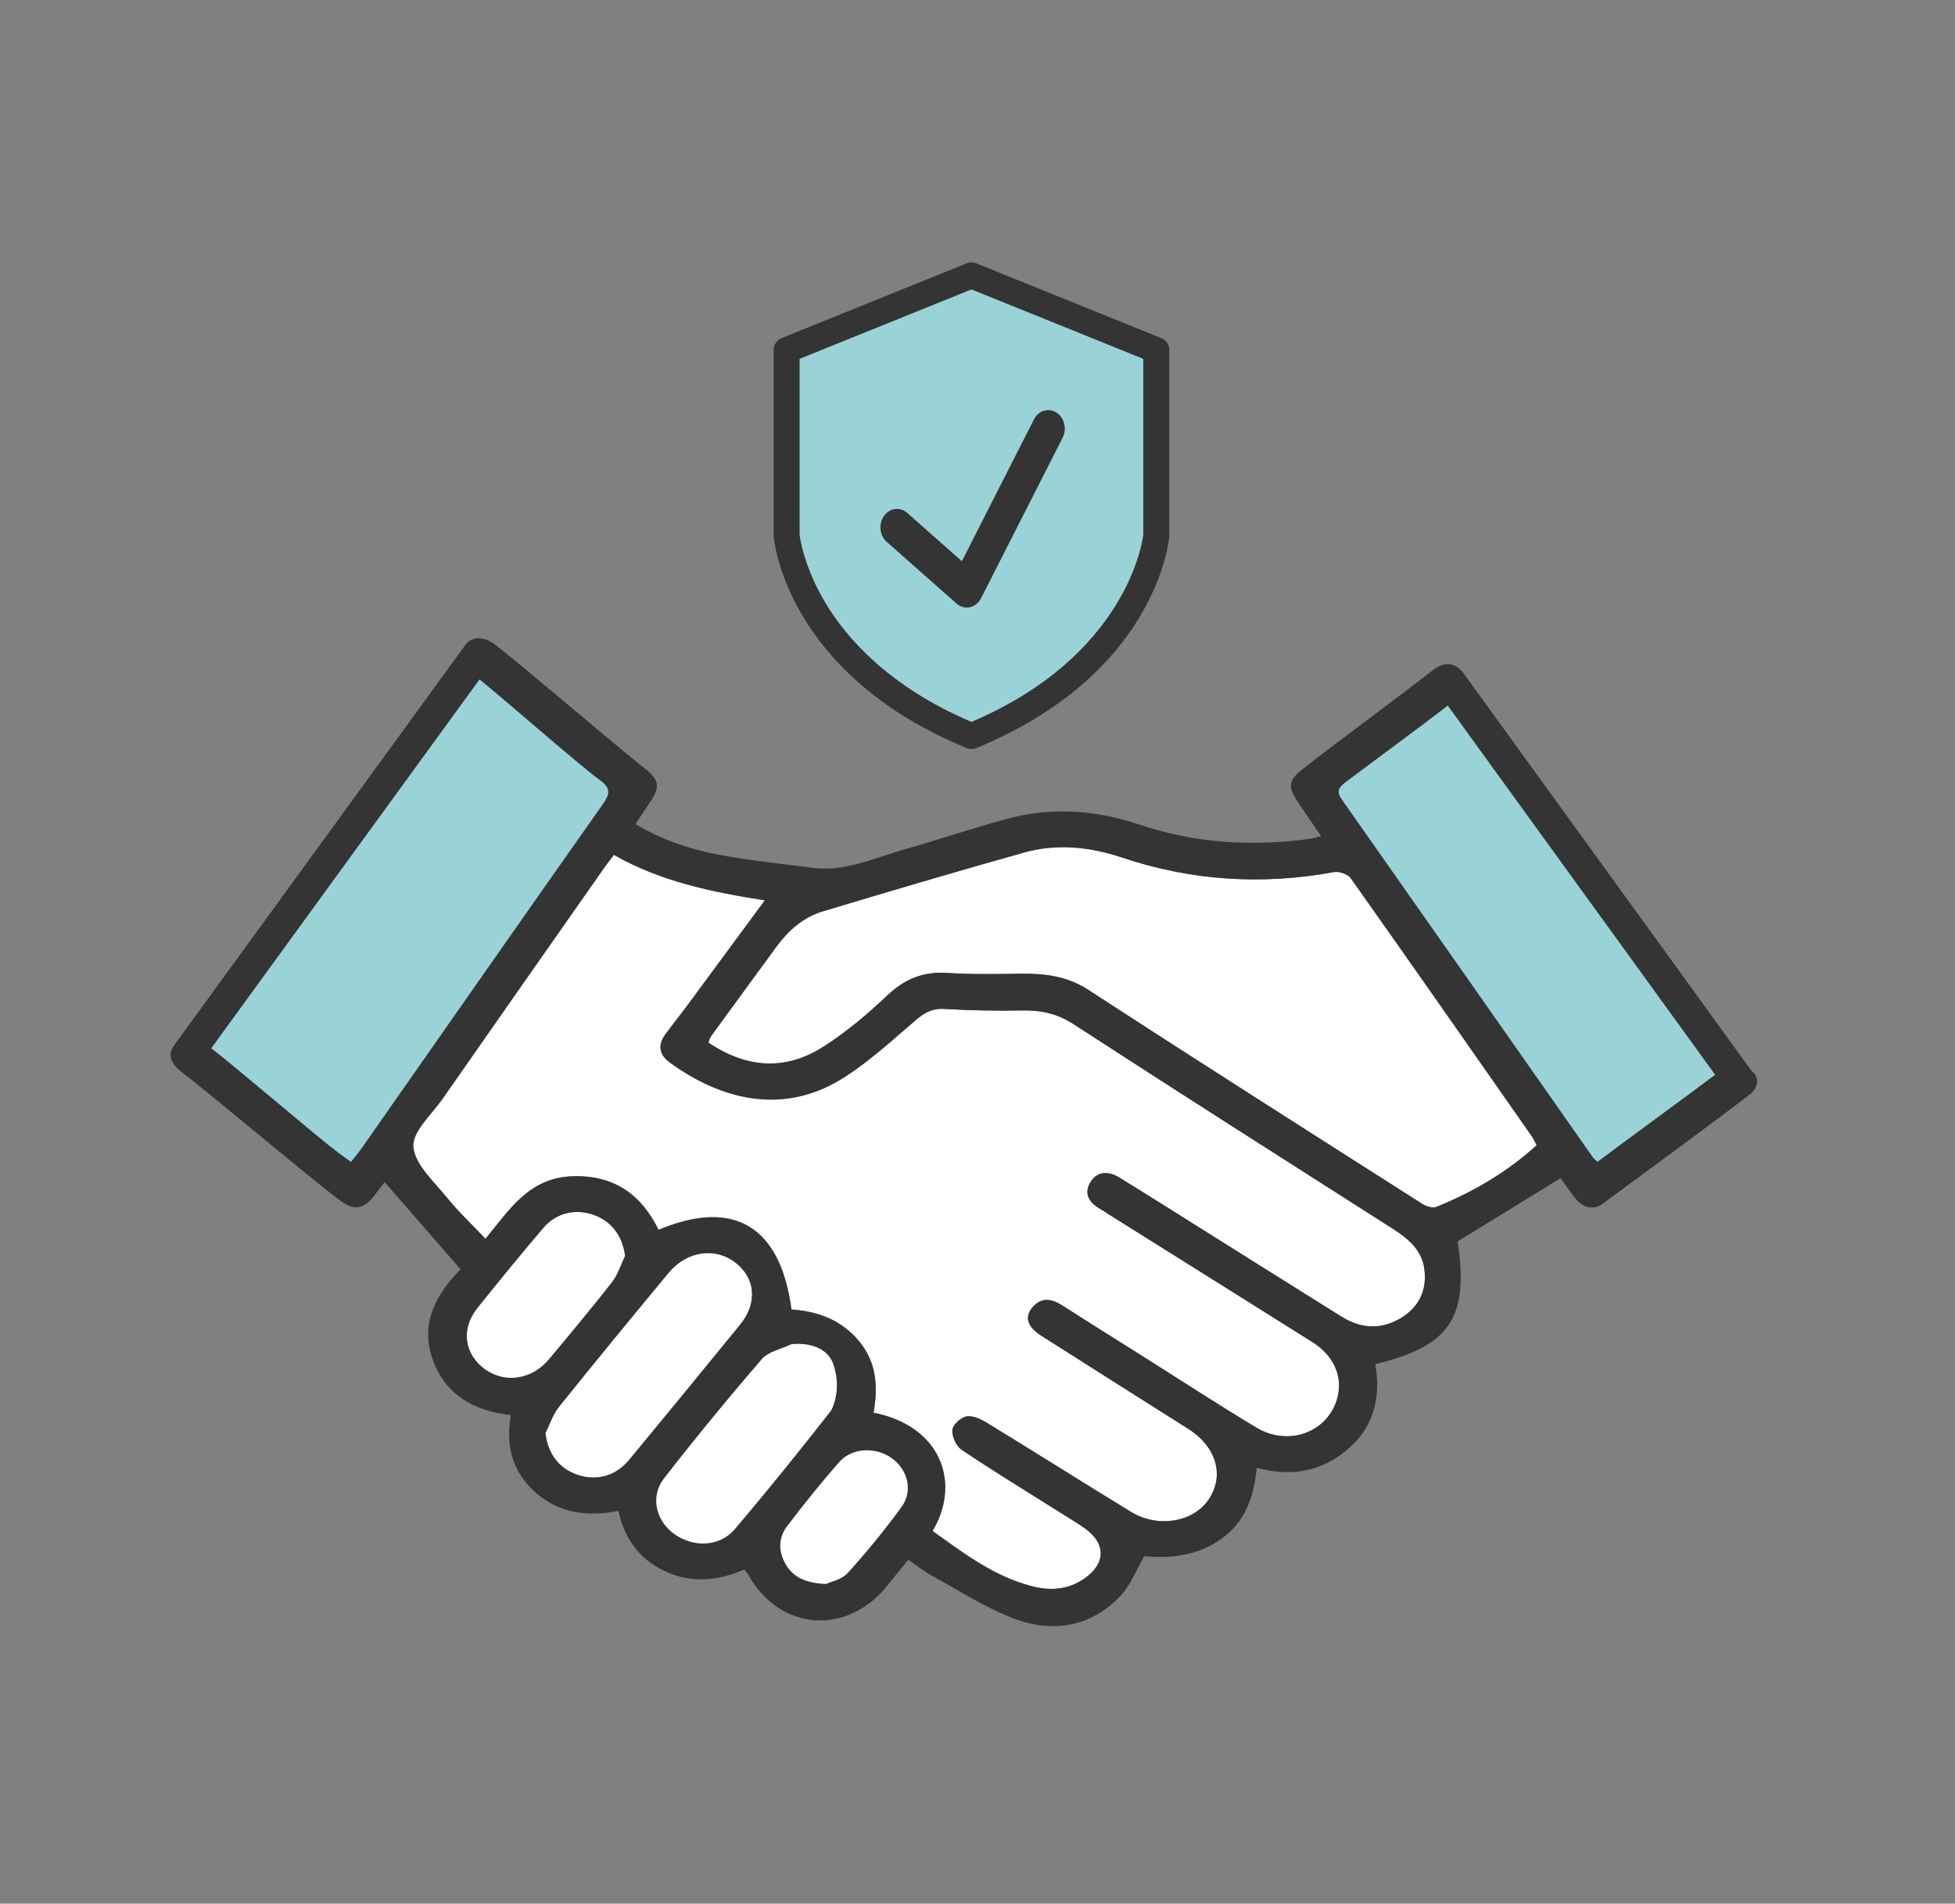
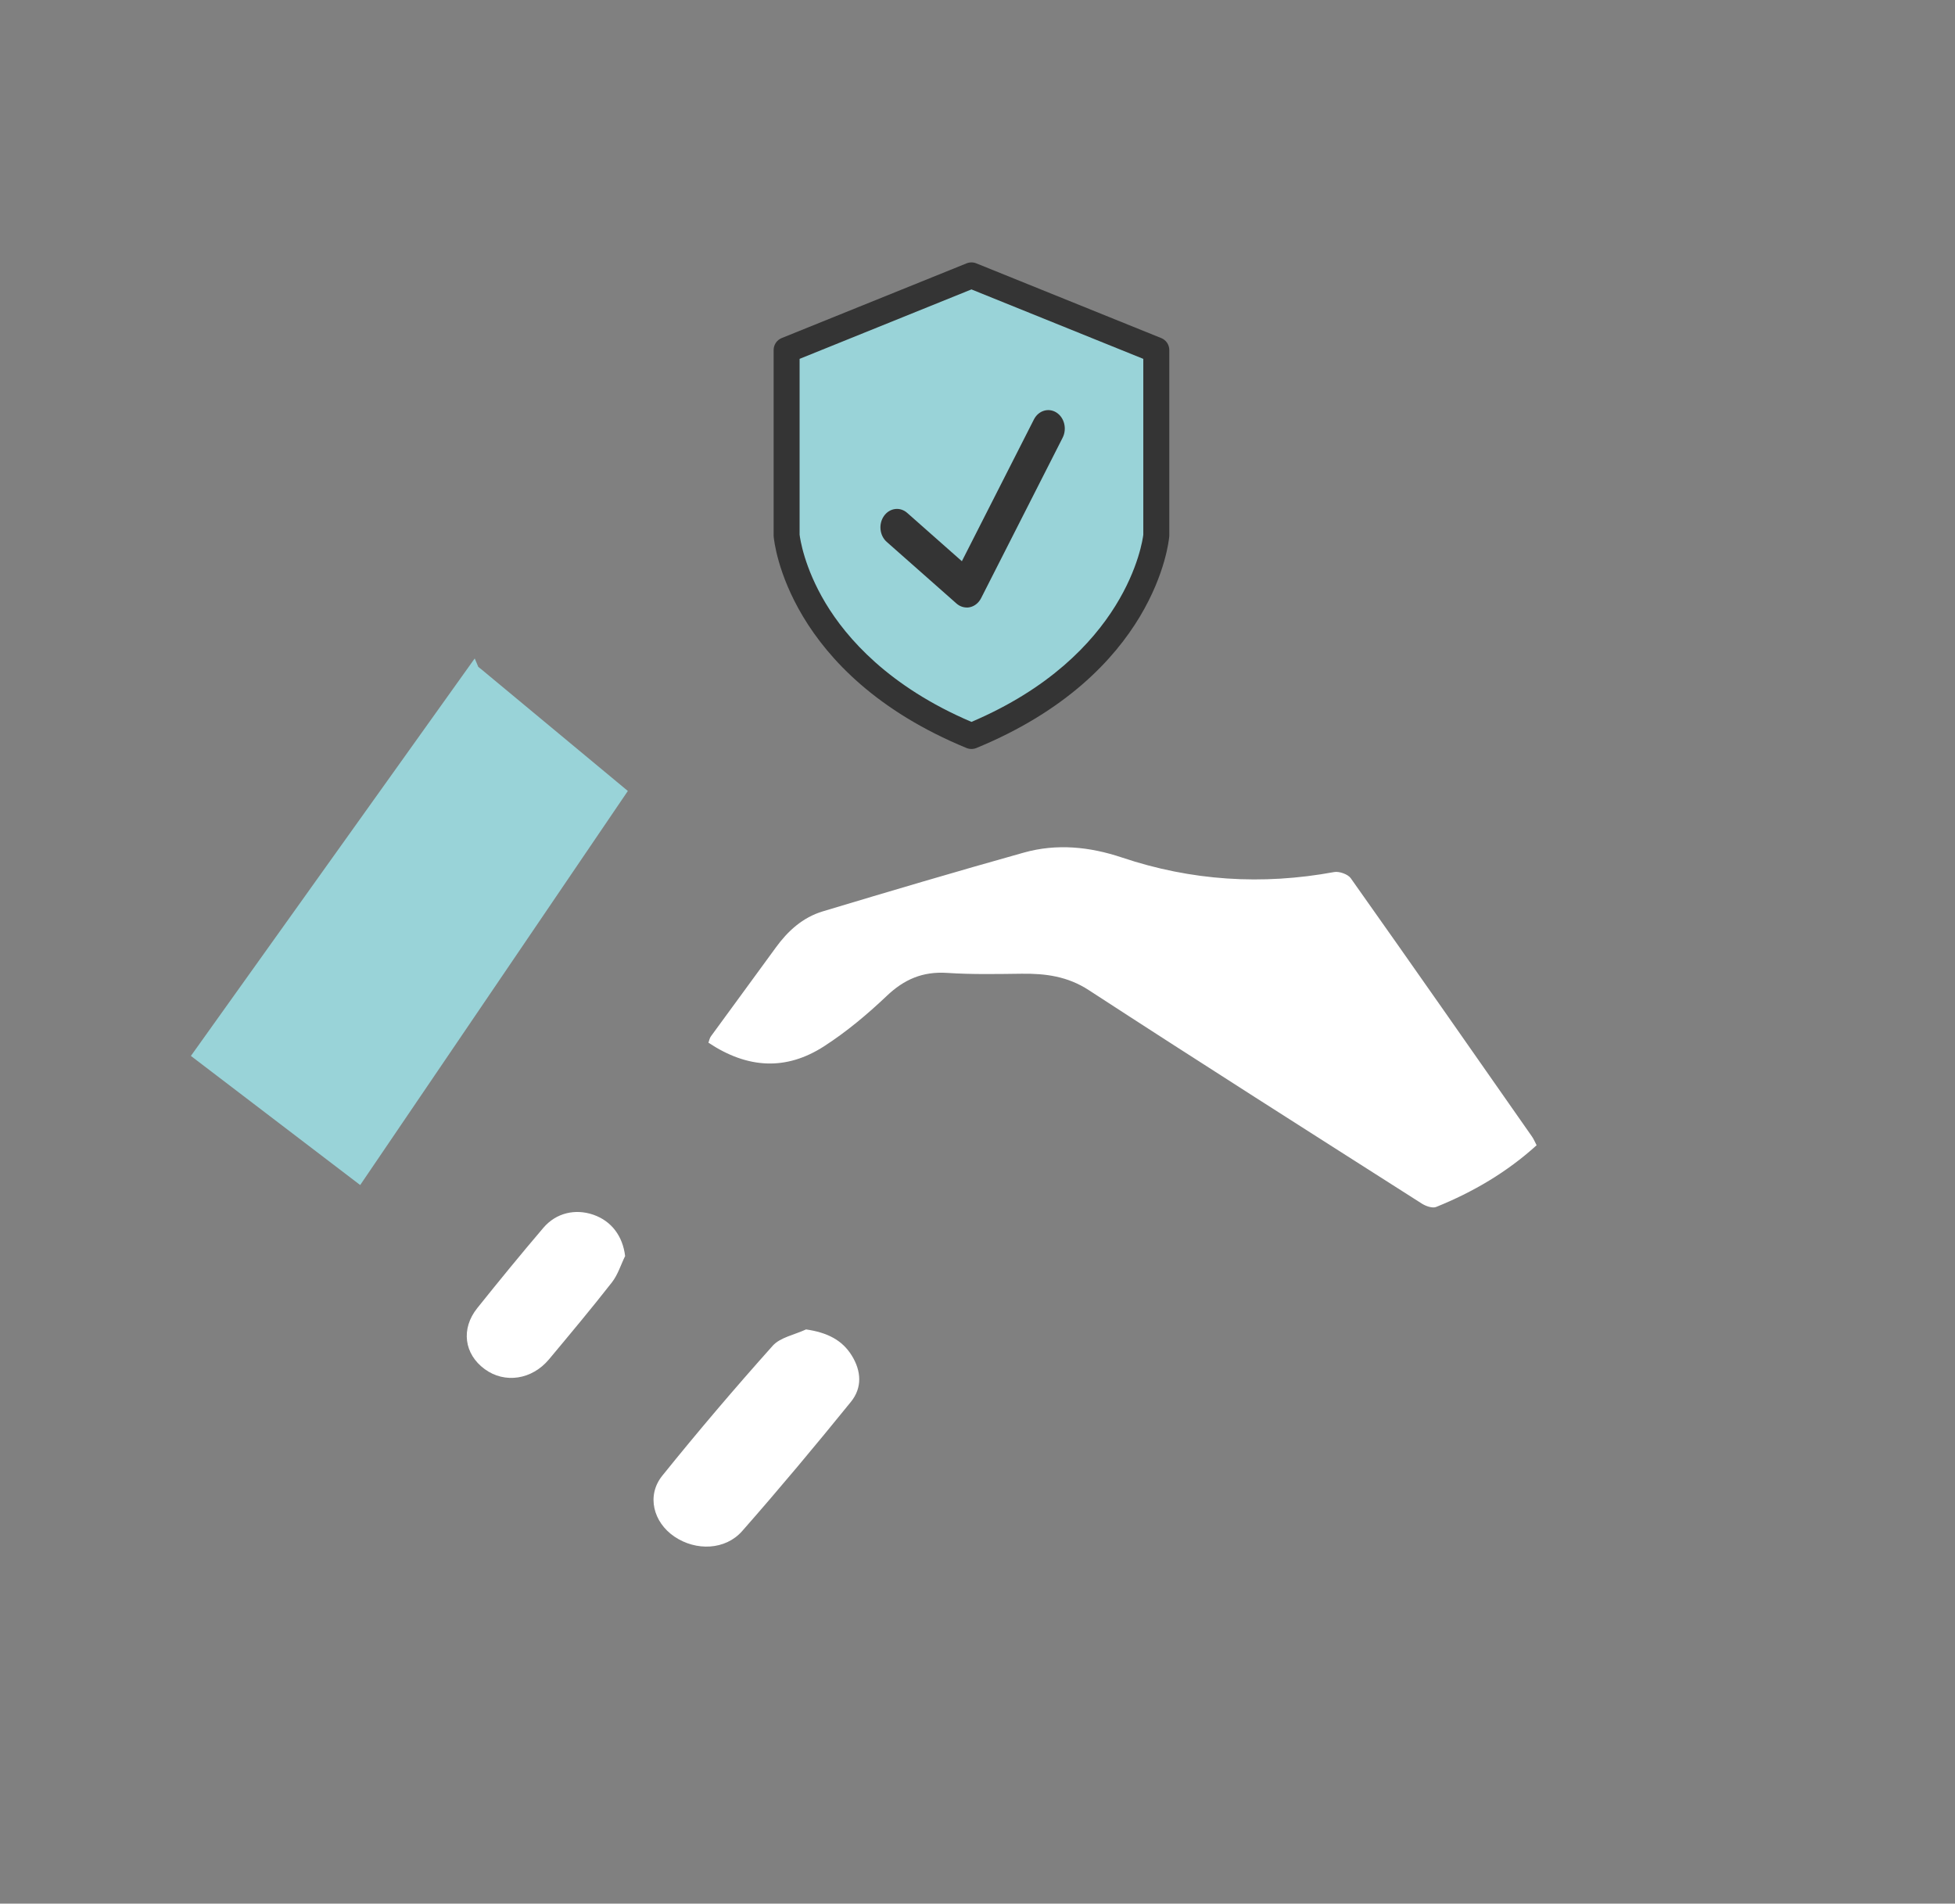
<svg xmlns="http://www.w3.org/2000/svg" id="Layer_3" viewBox="0 0 1146 1116">
  <rect x="0" y="0" width="1146" height="1116" fill="#808080" stroke="none" />
  <defs>
    <style>.cls-1{fill:#99d3d8;}.cls-1,.cls-2,.cls-3{stroke-width:0px;}.cls-2{fill:#343434;}.cls-3{fill:#fff;}</style>
  </defs>
  <path class="cls-1" d="m569.45,161.45l-108.35,43.79v108.61s6.4,75.63,108.35,117.62c101.95-41.99,108.35-117.62,108.35-117.62v-108.61l-108.35-43.79Z" />
  <path class="cls-2" d="m569.45,432.97l-.53-.22c-53.02-21.84-79.87-52.91-93.07-75.13-14.34-24.15-16.06-42.87-16.13-43.65v-.12s0-109.54,0-109.54l109.73-44.35,109.73,44.35v109.66c-.07.79-1.8,19.5-16.14,43.65-13.19,22.22-40.05,53.29-93.07,75.13l-.53.22Zm-106.97-119.18c.11,1.12,2.13,19.55,15.83,42.56,12.94,21.74,39.25,52.13,91.13,73.63,51.96-21.53,78.28-51.98,91.22-73.77,13.65-22.99,15.64-41.31,15.75-42.42v-107.61l-106.97-43.23-106.97,43.23v107.61Z" />
  <path class="cls-2" d="m680.66,198.18l-108.35-43.79c-1.84-.74-3.87-.74-5.71,0l-108.35,43.79c-2.89,1.17-4.76,3.94-4.76,7.06v108.61c0,.21,0,.42.03.64.28,3.28,8.02,80.77,113.04,124.02.92.38,1.9.57,2.9.57s1.98-.19,2.9-.57c105.02-43.25,112.76-120.75,113.04-124.03.02-.21.03-.43.03-.64v-108.61c0-3.12-1.87-5.89-4.76-7.06Zm-10.47,12.2v103.08c-.45,3.81-9.65,70.93-100.73,109.75-48.52-20.69-73.26-49.23-85.49-69.57-12.61-20.99-14.98-37.96-15.25-40.19v-103.07l100.73-40.71,100.73,40.71Z" />
-   <polygon class="cls-1" points="766.07 463.7 933.5 692.73 1017.53 630.34 852.21 402.3 766.07 463.7" />
  <polygon class="cls-1" points="280.38 390.98 282.15 392.37 368.04 463.7 211.14 694.72 111.9 619.02 278.28 386 280.38 390.98" />
-   <path class="cls-3" d="m546.66,897.5c16.97-28.48,4.63-61.66-34.61-69.33,2.6-14.66,2.03-28.94-8.17-41.53-10.15-12.54-24.03-17.91-39.94-18.99-6.5-48.85-33.78-65.22-77.92-46.68-9.83-20.23-25.61-32.22-50.38-31.42-25.28.81-36.74,19.21-51.06,36.66-7.96-8.41-15.81-15.75-22.44-23.97-7.66-9.51-18.88-19.41-19.85-29.87-.82-8.81,10.56-18.82,16.98-28.02,31.52-45.23,63.18-90.36,94.81-135.52,1.69-2.41,3.53-4.71,5.79-7.7,27.24,15.58,57.36,21.79,88.46,26.67-15.36,20.83-30.12,40.89-44.94,60.92-4.44,6-9.14,11.81-13.52,17.85-4.42,6.1-3.41,11.79,2.68,16.23,30.74,22.4,67.56,31.39,103.02,8.31,14.67-9.55,27.68-21.47,40.92-32.86,5.11-4.4,9.74-7.21,17.07-6.8,15.11.86,30.29,1.24,45.41.91,11.18-.24,20.68,1.76,30.31,8.01,62.03,40.28,124.47,79.98,186.86,119.76,9.29,5.92,17.3,12.52,18.78,23.74,1.61,12.15-2.81,22.12-13.67,28.76-11.55,7.06-23.47,6.36-34.87-.76-26.87-16.78-53.68-33.65-80.52-50.48-16.52-10.36-32.98-20.79-49.59-31.01-6.23-3.84-12.85-4.08-16.98,2.5-3.96,6.31-1.4,11.8,5.2,15.57,2.12,1.21,4.11,2.62,6.18,3.91,39.49,24.76,79,49.48,118.46,74.29,12.59,7.91,18.06,20.01,14.95,32.37-5.12,20.33-28.38,29.44-47.6,17.9-22.74-13.65-44.92-28.14-67.33-42.27-15.46-9.75-30.97-19.42-46.34-29.29-6.53-4.19-12.61-5.08-17.89,1.4-4.38,5.38-2.61,11.12,5.2,16.11,28.75,18.34,57.61,36.52,86.42,54.78,16.63,10.54,21.45,27.57,11.83,41.59-9.07,13.22-29.74,16.66-45.47,7.04-28.34-17.34-56.4-35.08-84.75-52.41-3.42-2.09-8.23-4.23-11.73-3.5-3.35.7-7.99,4.99-8.17,7.92-.24,3.85,2.18,9.44,5.44,11.63,18.42,12.38,37.44,23.96,56.25,35.82,5.15,3.25,10.39,6.4,15.4,9.83,13.23,9.04,13.13,21.18-.12,30.12-9.29,6.27-19.51,6.98-30.14,4.25-22.41-5.75-39.97-19.23-58.42-32.42Z" />
  <path class="cls-3" d="m900.74,671.4c-17.31,15.72-37.15,27.4-58.91,36.18-2.12.86-6.01-.48-8.27-1.92-65.22-41.57-130.53-83.02-195.3-125.19-12.46-8.11-25.3-9.81-39.45-9.63-14.51.18-29.08.48-43.53-.48-14.52-.96-25.34,3.85-35.5,13.5-11.28,10.72-23.46,20.94-36.64,29.46-22.37,14.47-44.94,13.19-67.86-2.04.43-1.16.64-2.63,1.43-3.72,12.63-17.36,25.4-34.63,38-52,7.02-9.68,15.73-17.7,27.6-21.28,39.18-11.8,78.44-23.41,117.87-34.46,19.27-5.4,38.59-3.45,57.49,2.89,40.63,13.64,82.08,16.32,124.41,8.52,2.95-.54,8.07,1.29,9.69,3.59,35.65,50.37,70.95,100.96,106.29,151.53.99,1.42,1.64,3.06,2.69,5.06Z" />
-   <path class="cls-3" d="m319.73,840.11c2.59-5.15,4.34-10.9,7.9-15.34,21.15-26.35,42.63-52.47,64.2-78.51,10.67-12.88,27.17-15.3,39.11-6.21,12.04,9.16,13.3,23.82,2.81,36.68-21.55,26.43-43.18,52.8-64.92,79.09-7.96,9.63-19.29,12.65-30.6,8.68-10.87-3.81-17.16-12.57-18.51-24.38Z" />
  <path class="cls-3" d="m472.5,779.36c12.36,1.8,21.11,6.16,26.78,15.29,5.66,9.12,6.22,18.89-.48,27.16-20.75,25.59-41.9,50.94-63.74,75.76-9.87,11.21-27.06,11.82-39.71,3.26-12.38-8.37-16.51-24.05-7.13-35.7,20.86-25.91,42.51-51.33,64.78-76.25,4.3-4.81,12.89-6.43,19.51-9.52Z" />
  <path class="cls-3" d="m366.43,736.36c-2.53,5.17-4.23,10.92-7.73,15.41-11.93,15.28-24.42,30.18-36.86,45.1-10.01,12.01-25.95,14.36-37.67,5.8-12.1-8.83-14.13-23.66-4.4-35.81,12.69-15.85,25.55-31.59,38.74-47.06,7.49-8.79,18.69-11.32,29.28-7.68,10.74,3.7,17.27,12.65,18.65,24.24Z" />
-   <path class="cls-3" d="m484.19,930.97c-14.81-.74-23.84-4.55-29.32-13.31-5.45-8.7-5.41-17.77,1.16-25.69,12.16-14.66,24.72-29.12,38.05-42.99,9.22-9.59,26.16-10.27,37.82-2.91,12.1,7.64,16.38,22.06,7.69,33.06-12.19,15.43-25.48,30.29-39.48,44.52-4.27,4.34-12.43,5.79-15.92,7.31Z" />
-   <path class="cls-2" d="m1026.75,627.83l-169.89-234.58-.11.07s-.02-.02-.03-.03c-5.22-5.66-11.29-4.78-17.18-.13-16.63,13.14-59.53,44.69-76.14,57.86-8.15,6.47-8.6,10.12-2.81,18.85,4.36,6.58,8.87,13.06,13.82,20.32-2.78.72-4.16,1.22-5.58,1.42-34.26,4.85-68,2.86-100.72-8.14-26.23-8.81-52.58-10.54-79.28-3.06-20.45,5.73-40.61,12.39-61.02,18.27-16.75,4.82-32.99,12.45-51.29,10.1-18.07-2.32-36.24-4.25-54.13-7.53-17.27-3.17-33.94-8.55-49.87-18.14,3.12-4.71,5.82-8.86,8.58-12.97,5.96-8.85,5.44-12.83-3.07-19.54-16.41-12.94-71.03-59.71-87.56-72.51-6.23-4.82-12.65-5.21-16.77-1.1l-.09-.06-.6.83c-.15.18-.3.35-.44.54-.21.28-.39.56-.56.84l-170.04,233.8.11.07c-3.9,4.89-2.35,10.3,4.46,15.51,18.05,13.81,74.34,61.43,92.55,75.05,8.68,6.49,14.29,5.46,20.8-3.3,1.86-2.5,3.81-4.94,5.6-7.25,15.09,17.33,29.57,33.95,44.47,51.07-14.34,14.71-23.72,31.49-16.51,52.39,7.1,20.6,23.51,30.6,46,33.1-3.12,17.71.65,33.09,14.47,45.36,13.8,12.25,30.43,14.4,48.59,10.79,3.57,16.28,12.18,28.35,27.39,35.43,15.48,7.2,31.09,5.62,46.39-1.08,1.08,1.43,1.91,2.3,2.47,3.3,18.11,32.52,57.36,35.75,80.93,6.66,4.11-5.07,8.23-10.14,12.72-15.67,4.91,3.37,8.88,6.63,13.36,9.09,15.73,8.63,30.96,18.54,47.64,25.06,23.46,9.17,46.02,5.45,63.51-13.09,5.88-6.23,8.97-14.81,13.8-23.1,15.34,1.4,31.38-.22,45.33-10.27,14.3-10.3,19.05-25.1,20.63-41.58,20.81,5.61,38.61,1.96,53.69-11.16,15.47-13.46,19.01-30.82,15.84-49.59,44.12-10.78,54.81-27.25,48.25-71.97,20.27-12.45,40.12-24.64,60.36-37.07,2.81,3.84,5.72,8.32,9.15,12.41,4.24,5.05,10.15,6.51,15.55,2.54,20.28-14.92,66.41-48.74,86.3-64.13,5.03-3.89,5.72-9.93.93-13.68Zm-814.91,45.53c-1.8,2.57-3.87,4.98-6.08,7.8-3.26-2.36-5.71-4.09-8.1-5.89-11.89-8.95-61.93-51.8-73.83-60.74l157.27-216.24c10.67,8.43,59.31,50.99,70.38,58.92,6.58,4.71,6.27,8.01,1.96,14.13-47.39,67.22-94.44,134.66-141.6,202.02Zm72.33,129.31c-12.1-8.83-14.13-23.66-4.4-35.81,12.69-15.85,25.55-31.58,38.74-47.06,7.49-8.79,18.69-11.32,29.28-7.68,10.74,3.7,17.27,12.65,18.65,24.24-2.53,5.17-4.23,10.92-7.73,15.41-11.93,15.28-24.42,30.18-36.86,45.1-10.01,12.01-25.95,14.36-37.67,5.8Zm84.67,53.15c-7.96,9.63-19.29,12.65-30.6,8.68-10.87-3.81-17.16-12.57-18.51-24.38,2.59-5.15,4.34-10.9,7.9-15.34,21.15-26.35,42.63-52.47,64.2-78.51,10.67-12.88,27.17-15.3,39.11-6.21,12.03,9.16,13.3,23.82,2.81,36.68-21.55,26.43-43.18,52.8-64.92,79.09Zm118.31-28.83c-18.38,23.48-37.11,46.74-56.46,69.52-8.74,10.29-23.96,10.84-35.17,2.99-10.97-7.68-14.62-22.07-6.31-32.76,18.48-23.78,37.65-47.1,57.37-69.96,3.81-4.42,11.42-5.9,17.28-8.74,0,0,20.11-2.89,24.93,12.55s-1.64,26.4-1.64,26.4Zm41.35,56.41c-9.78,13.47-20.43,26.44-31.66,38.85-3.43,3.79-9.97,5.05-12.77,6.38-11.88-.65-19.12-3.97-23.52-11.61-4.37-7.6-4.34-15.51.93-22.42,9.75-12.79,19.82-25.42,30.51-37.51,7.4-8.37,20.98-8.96,30.34-2.54,9.71,6.67,13.14,19.25,6.17,28.85Zm292.76-110.76c-11.55,7.06-23.47,6.36-34.87-.76-26.87-16.78-53.68-33.65-80.52-50.48-16.52-10.36-32.98-20.79-49.59-31.01-6.23-3.84-12.85-4.08-16.98,2.5-3.95,6.31-1.4,11.8,5.2,15.57,2.12,1.21,4.11,2.62,6.18,3.91,39.49,24.76,79,49.48,118.46,74.29,12.59,7.91,18.06,20.01,14.95,32.37-5.12,20.33-28.38,29.44-47.6,17.9-22.74-13.65-44.92-28.14-67.33-42.27-15.46-9.75-30.97-19.42-46.34-29.29-6.53-4.19-12.61-5.08-17.89,1.4-4.38,5.38-2.61,11.12,5.2,16.11,28.75,18.34,57.61,36.52,86.42,54.78,16.63,10.54,21.45,27.57,11.83,41.59-9.07,13.22-29.74,16.66-45.47,7.04-28.34-17.34-56.4-35.08-84.75-52.41-3.42-2.09-8.23-4.23-11.73-3.5-3.35.7-7.99,4.99-8.17,7.92-.24,3.85,2.18,9.44,5.44,11.63,18.42,12.38,37.44,23.95,56.25,35.82,5.15,3.25,10.39,6.4,15.4,9.83,13.23,9.04,13.13,21.18-.12,30.12-9.29,6.27-19.51,6.98-30.14,4.25-22.41-5.75-39.97-19.23-58.42-32.42,16.97-28.48,4.63-61.66-34.61-69.33,2.6-14.66,2.03-28.94-8.17-41.53-10.15-12.54-24.03-17.91-39.94-18.99-6.5-48.85-33.78-65.22-77.92-46.68-9.83-20.23-25.61-32.22-50.38-31.42-25.28.81-36.74,19.21-51.06,36.66-7.96-8.41-15.81-15.75-22.44-23.97-7.66-9.51-18.88-19.41-19.85-29.87-.82-8.81,10.56-18.82,16.98-28.02,31.52-45.23,63.18-90.37,94.81-135.52,1.69-2.41,3.53-4.71,5.79-7.7,27.24,15.58,57.36,21.79,88.46,26.67-15.36,20.83-30.12,40.89-44.94,60.92-4.44,6-9.14,11.81-13.52,17.85-4.42,6.1-3.41,11.79,2.68,16.23,30.74,22.4,67.56,31.39,103.02,8.31,14.67-9.55,27.68-21.47,40.92-32.86,5.11-4.4,9.74-7.21,17.07-6.8,15.11.86,30.29,1.24,45.41.91,11.18-.24,20.68,1.76,30.31,8.01,62.03,40.28,124.47,79.98,186.86,119.76,9.29,5.92,17.3,12.52,18.78,23.74,1.61,12.15-2.81,22.12-13.67,28.76Zm20.57-65.06c-2.12.86-6.01-.48-8.27-1.92-65.22-41.57-130.53-83.02-195.3-125.19-12.46-8.11-25.3-9.81-39.45-9.63-14.51.18-29.08.48-43.53-.48-14.52-.96-25.34,3.85-35.5,13.5-11.28,10.72-23.46,20.94-36.64,29.46-22.37,14.47-44.94,13.19-67.86-2.04.43-1.16.64-2.63,1.43-3.72,12.63-17.36,25.4-34.63,38-52,7.02-9.68,15.73-17.7,27.6-21.28,39.18-11.8,78.44-23.41,117.87-34.46,19.27-5.4,38.59-3.45,57.49,2.89,40.63,13.64,82.08,16.32,124.41,8.52,2.95-.54,8.07,1.29,9.69,3.59,35.65,50.37,70.95,100.96,106.29,151.53.99,1.42,1.64,3.06,2.69,5.06-17.31,15.72-37.15,27.4-58.91,36.18Zm94.66-26.5c-1.26-1.12-2.08-1.62-2.58-2.33-49.1-70.02-98.14-140.08-147.34-210.04-3.2-4.55-2.02-6.97,2.1-10.09,11.42-8.64,48.76-36.11,59.98-44.99l156.75,216.44c-.08.06-.16.12-.23.18-14.21,10.74-54.51,40.09-68.68,50.83Z" />
-   <path class="cls-2" d="m566.68,356.14c-2.16,0-4.28-.81-6-2.33l-40.9-36.14c-4.2-3.71-4.91-10.52-1.59-15.21,3.32-4.69,9.4-5.49,13.6-1.78l32.05,28.33,42.23-83.11c2.64-5.2,8.55-7.02,13.2-4.06,4.65,2.96,6.27,9.57,3.63,14.77l-47.8,94.08c-1.4,2.75-3.79,4.67-6.56,5.28-.62.13-1.24.2-1.85.2Z" />
+   <path class="cls-2" d="m566.68,356.14c-2.16,0-4.28-.81-6-2.33l-40.9-36.14c-4.2-3.71-4.91-10.52-1.59-15.21,3.32-4.69,9.4-5.49,13.6-1.78l32.05,28.33,42.23-83.11c2.64-5.2,8.55-7.02,13.2-4.06,4.65,2.96,6.27,9.57,3.63,14.77l-47.8,94.08c-1.4,2.75-3.79,4.67-6.56,5.28-.62.13-1.24.2-1.85.2" />
</svg>